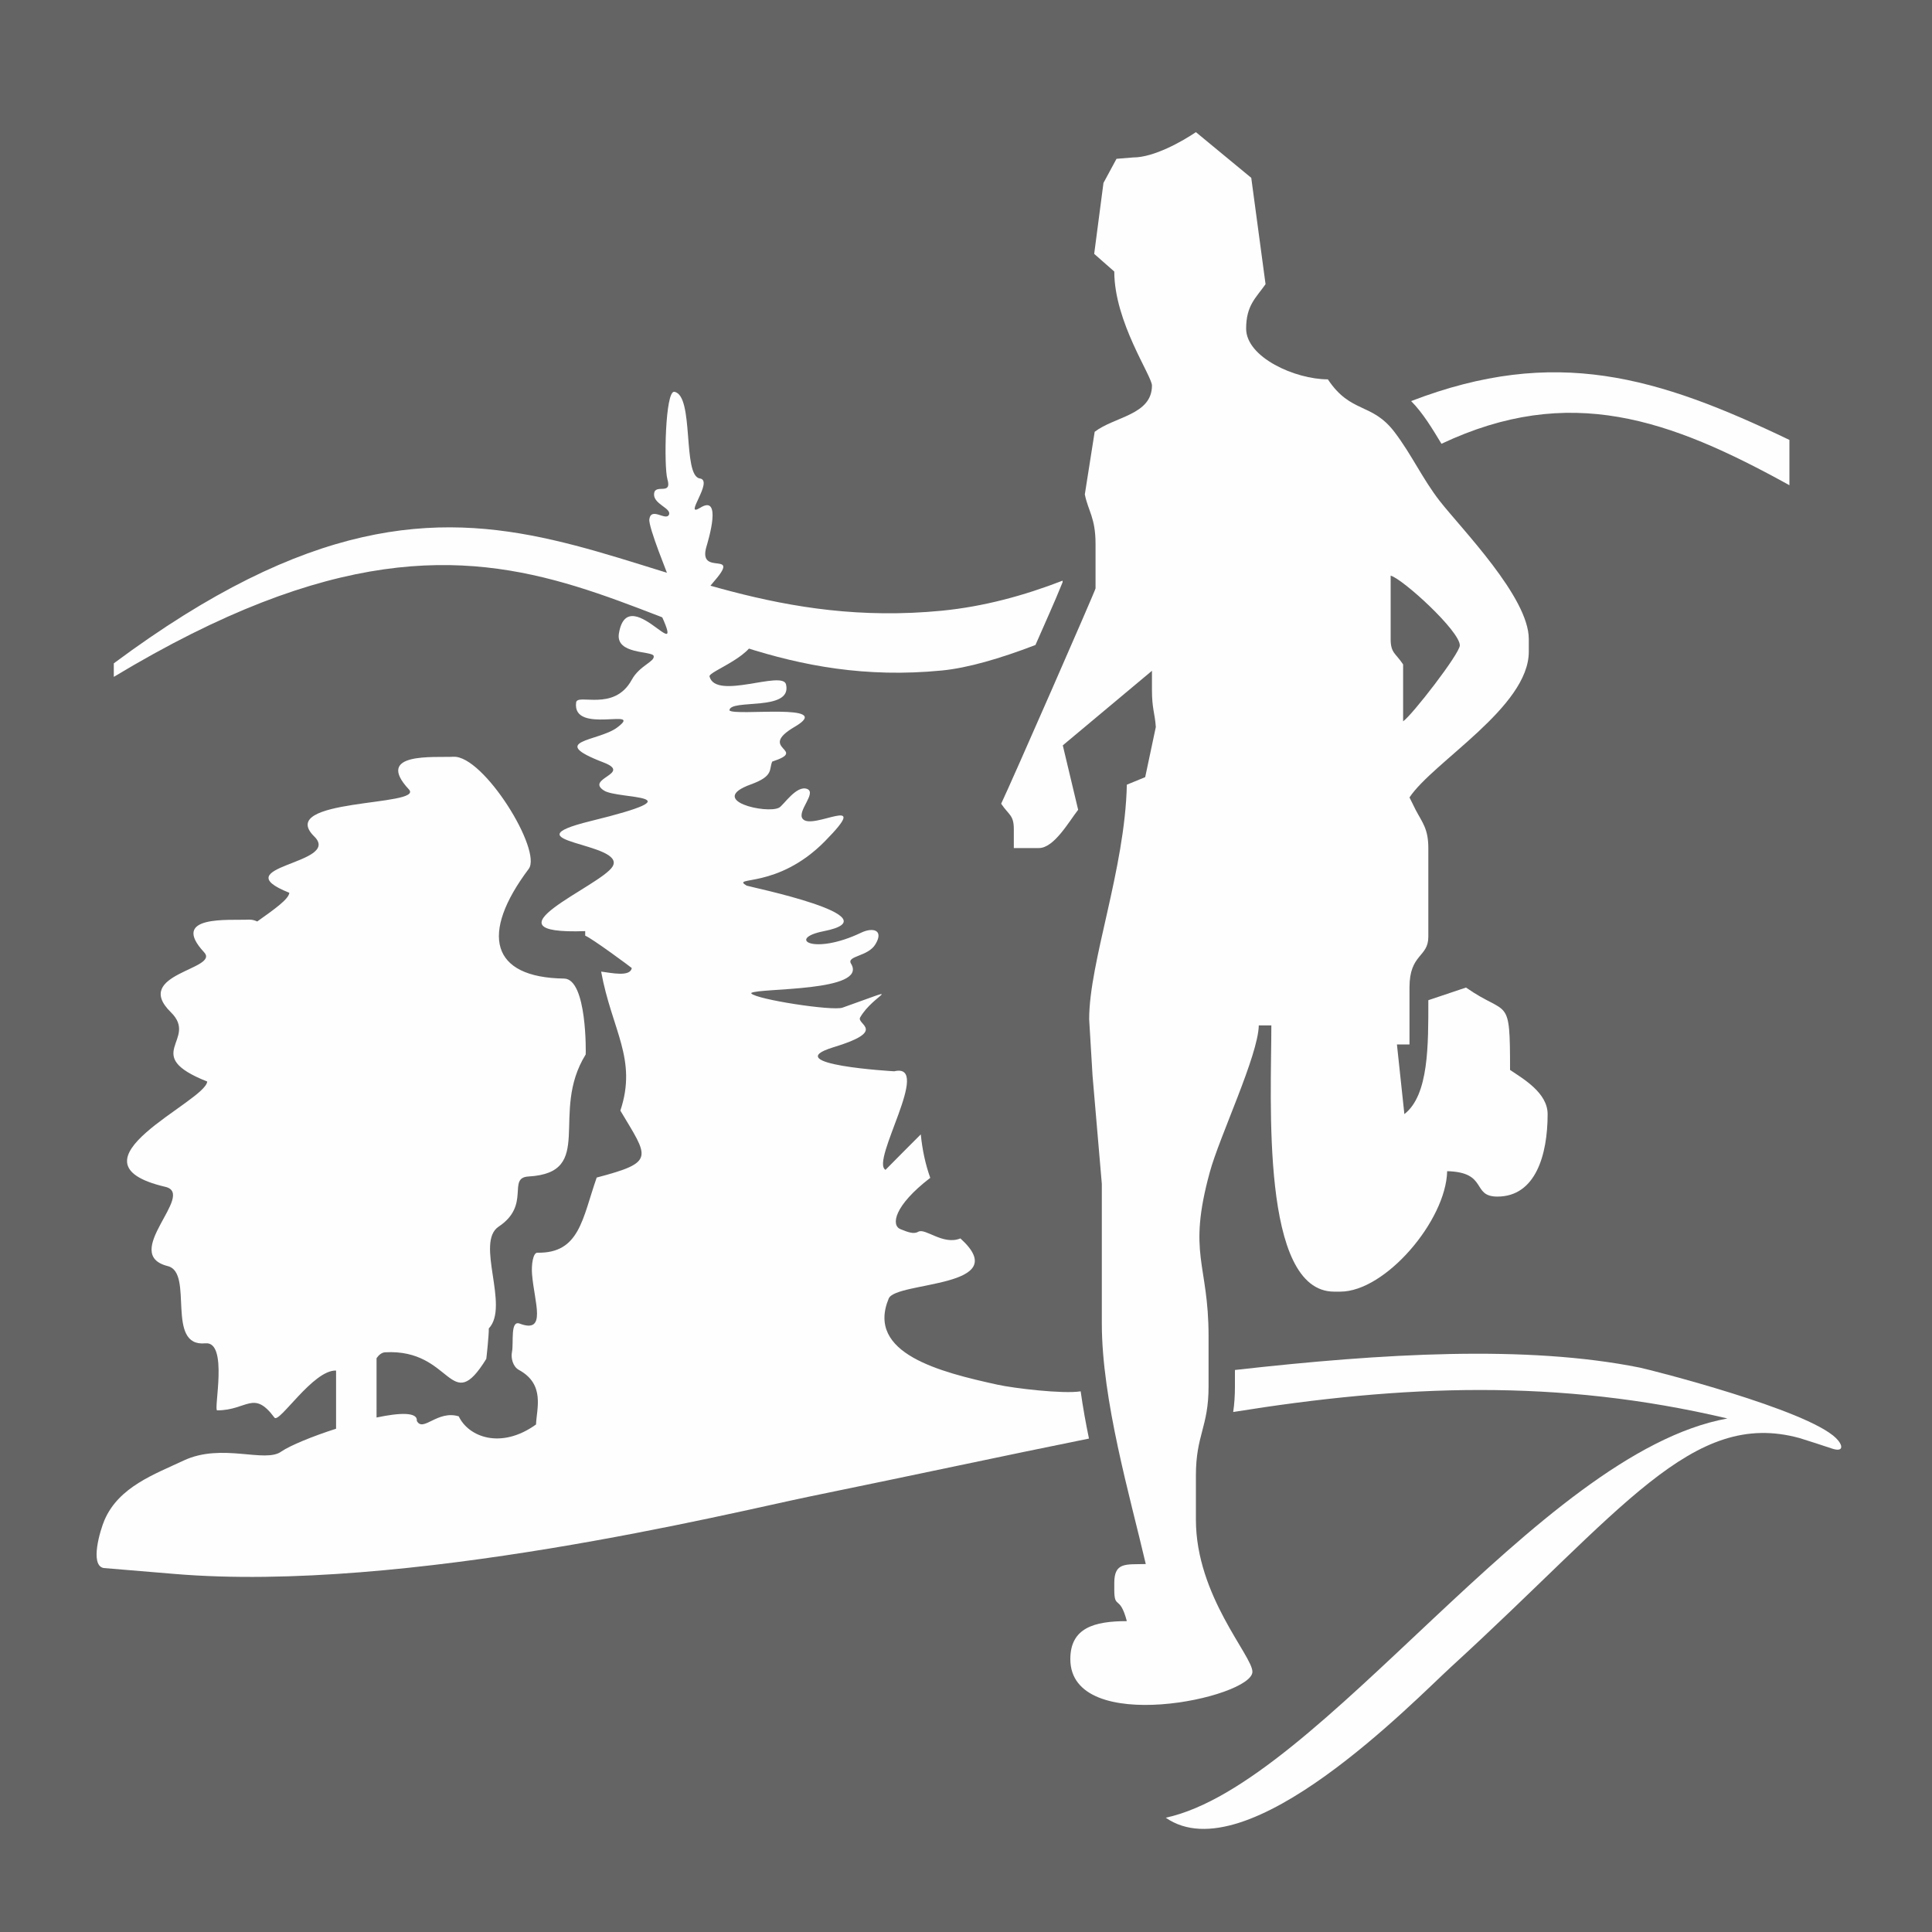
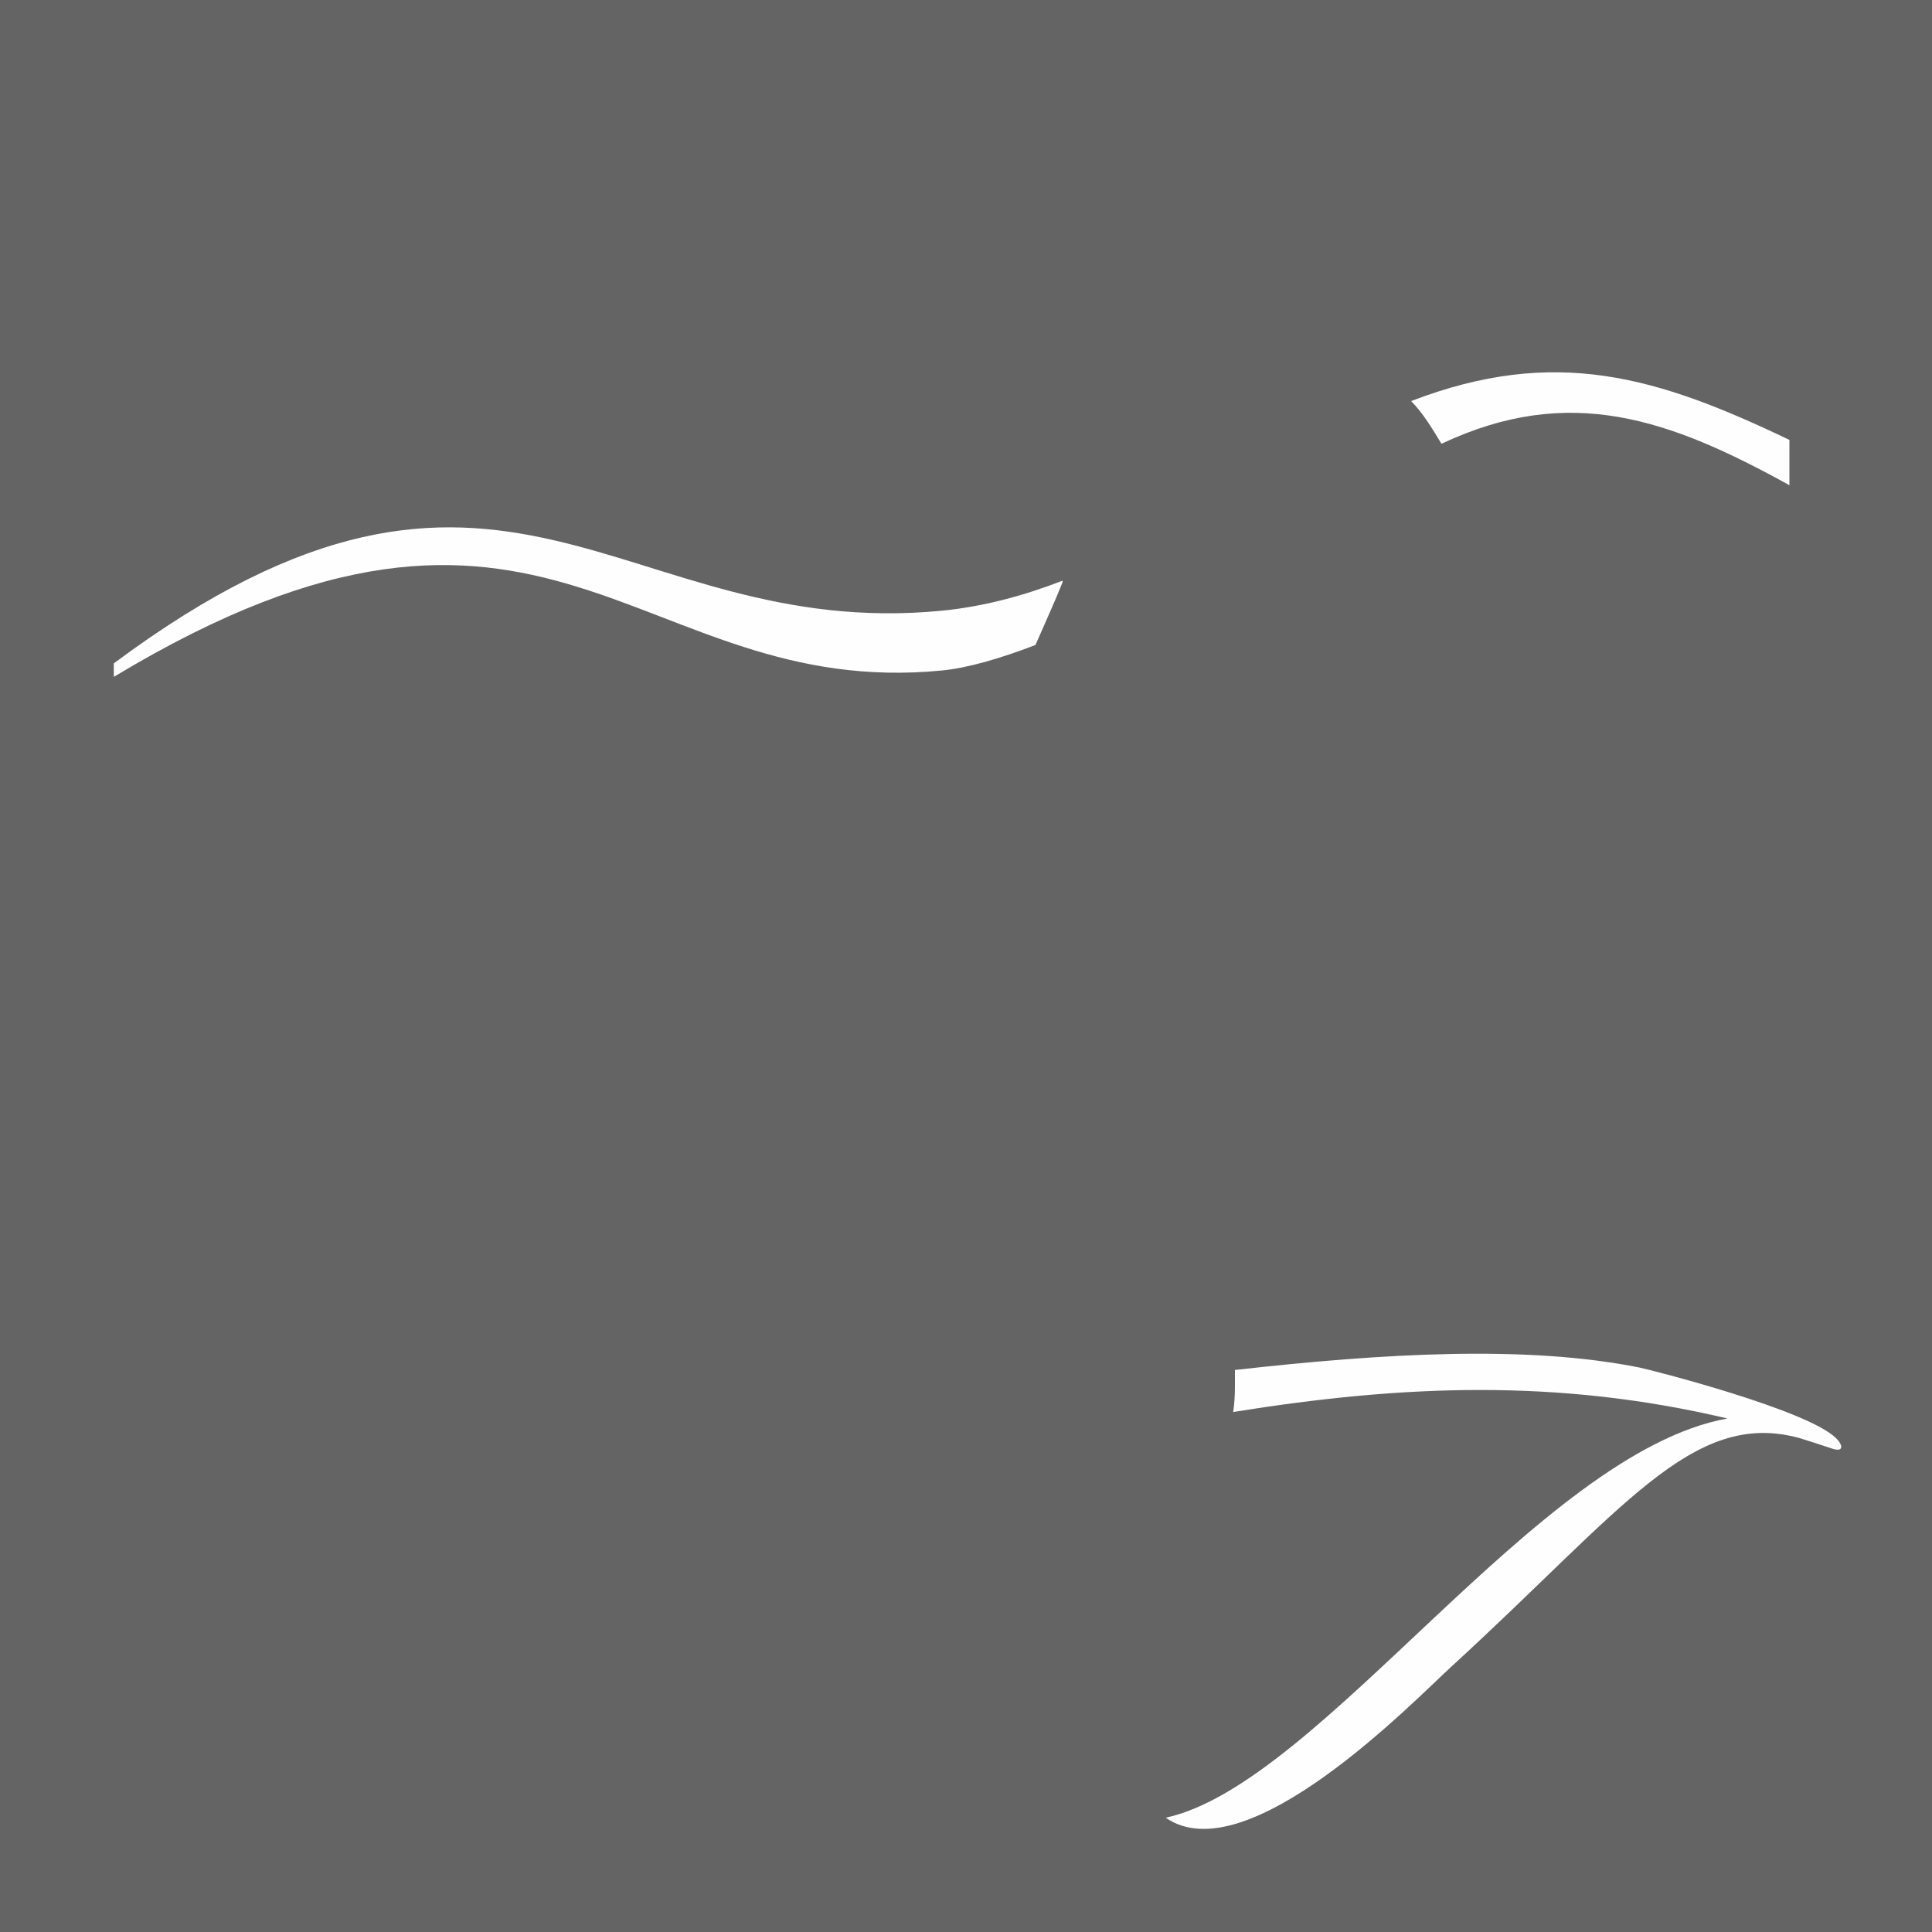
<svg xmlns="http://www.w3.org/2000/svg" xml:space="preserve" width="200px" height="200px" version="1.1" style="shape-rendering:geometricPrecision; text-rendering:geometricPrecision; image-rendering:optimizeQuality; fill-rule:evenodd; clip-rule:evenodd" viewBox="0 0 200 200">
  <defs>
    <style type="text/css">
   
    .fil3 {fill:#FEFEFE}
    .fil0 {fill:#646464}
    .fil1 {fill:#FEFEFE}
    .fil2 {fill:#FEFEFE;fill-rule:nonzero}
   
  </style>
  </defs>
  <g id="Layer_x0020_1">
    <rect class="fil0" width="200" height="200" />
-     <path class="fil1" d="M151.76 102.23l-3.9 1.31c0,4.61 0.06,9.83 -2.48,11.79l-0.77 -7.21 1.3 0 0 -5.89c0,-3.53 1.95,-3.1 1.95,-5.25l0 -9.19c0,-1.99 -0.62,-2.64 -1.3,-3.93l-0.65 -1.31c2.45,-3.69 12.35,-9.36 12.35,-15.08l0 -1.32c0,-4.32 -6.93,-11.36 -9.23,-14.3 -1.76,-2.26 -2.89,-4.78 -4.66,-7.11 -2.36,-3.11 -4.53,-1.89 -6.91,-5.47 -3.39,0 -8.46,-2.28 -8.46,-5.25 0,-2.41 1.01,-3.18 2.01,-4.6l-1.48 -11.01 -5.73 -4.73c-1.36,0.92 -4.32,2.62 -6.5,2.62l-1.72 0.14 -1.35 2.5 -0.96 7.34 2.08 1.83c0,5.22 3.9,10.8 3.9,11.8 0,3.05 -3.88,3.21 -5.93,4.79l-1.02 6.48c0.35,1.73 1.11,2.42 1.11,5.13l0 4.6c0,0.19 -8.79,20.25 -9.77,22.29 0.79,1.18 1.31,1.16 1.31,2.63l0 1.96 2.6 0c1.58,0 3.14,-2.8 4.06,-3.96l-1.59 -6.67 9.23 -7.72 0 1.96c0,2 0.3,2.4 0.4,3.86l-1.1 5.19 -1.9 0.78c-0.19,8.75 -3.9,18.32 -3.9,24.28l0.35 5.85 0.96 11.19 0 14.44c0,7.96 2.93,17.96 4.55,24.92 -2.09,0.05 -3.26,-0.21 -3.26,1.97l0 0.66c0,2.13 0.56,0.48 1.3,3.28 -3.37,0 -5.85,0.69 -5.85,3.93 0,8.04 18.85,4.01 18.85,1.31 0,-1.66 -5.85,-7.86 -5.85,-15.74l0 -4.59c0,-4.2 1.31,-5 1.31,-9.19l0 -5.24c0,-7.55 -2.21,-8.41 0.12,-16.93 0.99,-3.68 5.01,-12.07 5.08,-15.22l1.3 0c0,7.7 -1.14,27.56 6.5,27.56l0.64 0c4.66,0 10.94,-7.35 11.06,-12.47 4.27,0.11 2.48,2.63 5.2,2.63 3.96,0 5.2,-4.33 5.2,-8.53 0,-2.21 -2.51,-3.65 -3.89,-4.58 0,-7.86 -0.2,-5.48 -4.56,-8.53l0 0zm-7.8 -36.08c0,1.47 0.51,1.45 1.29,2.63l0 5.89c0.9,-0.6 5.87,-7.01 5.87,-7.86 0,-1.49 -5.9,-6.88 -7.16,-7.22l0 6.56 0 0z" />
    <path class="fil2" d="M127.84 141.82c15.36,-1.73 30.18,-2.6 41.89,-0.25 1.2,0.25 17.31,4.34 20.33,7.3 0.73,0.71 0.86,1.52 -0.46,1.07 -1.1,-0.37 -2.21,-0.73 -3.31,-1.07 -11.12,-3.06 -18.32,7.45 -36.09,23.7 -3.77,3.45 -21.13,21.44 -29.52,15.6 16.04,-3.48 38.51,-37.78 58.14,-41.33 -17.56,-4.15 -33.63,-3.49 -51.16,-0.67 0.12,-0.83 0.18,-1.68 0.18,-2.63l0 -1.72z" />
-     <path class="fil2" d="M111.87 144.03c0.23,1.63 0.52,3.26 0.86,4.89 -8.39,1.69 -17.85,3.73 -28.92,6 -7.92,1.63 -41.82,10.03 -65.78,8.01l-7.31 -0.61c-1.45,-0.29 -0.34,-3.95 0.1,-4.97 1.49,-3.44 5.16,-4.73 8.2,-6.16 3.97,-1.86 8.44,0.32 10.12,-0.94 0.91,-0.62 3.19,-1.56 5.65,-2.35l0 -6.02c-2.38,-0.09 -5.9,5.53 -6.38,4.87 -2.17,-2.92 -2.81,-0.75 -5.93,-0.75 -0.4,0 1.19,-7.18 -1.22,-6.94 -4.17,0.41 -1.16,-7.31 -3.88,-7.99 -4.99,-1.24 2.97,-7.46 -0.27,-8.21 -10.91,-2.56 4.17,-8.8 4.34,-10.9 -6.98,-2.77 -0.84,-4.3 -3.76,-7.17 -4.08,-4 5.1,-4.43 3.44,-6.21 -3.62,-3.9 2.65,-3.28 4.62,-3.38 0.29,-0.01 0.58,0.05 0.88,0.19 1.74,-1.24 3.27,-2.31 3.32,-2.97 -6.98,-2.78 5.51,-2.96 2.58,-5.83 -4.07,-4 11.45,-3.09 9.8,-4.87 -3.63,-3.89 2.65,-3.28 4.61,-3.38 3.13,-0.15 9.22,9.71 7.79,11.61 -5.06,6.74 -3.93,11.25 3.66,11.35 2.4,0.03 2.26,7.82 2.24,7.86 -3.78,6.08 1.09,12.23 -5.92,12.63 -2.25,0.13 0.28,2.95 -3.09,5.19 -2.45,1.63 1.16,8.24 -1.02,10.54 0.02,0.65 -0.25,3.14 -0.26,3.15 -3.77,6.09 -3.47,-1.08 -10.48,-0.68 -0.33,0.02 -0.63,0.25 -0.88,0.61l0 6.14c2.41,-0.51 4.27,-0.58 4.17,0.35 0.64,1.22 2.13,-1.15 4.34,-0.47 1.02,2.15 4.39,3.44 8,0.84 0.05,-1.61 0.98,-4.15 -1.78,-5.65 -0.62,-0.34 -0.84,-1.23 -0.71,-1.86 0.19,-0.98 -0.2,-3.31 0.8,-2.93 2.83,1.07 1.52,-2.17 1.28,-5.08 -0.09,-1.01 0.1,-2.27 0.55,-2.26 4.38,0.08 4.65,-3.53 6.14,-7.78 6.13,-1.61 5.36,-2.04 2.45,-6.93 1.78,-5.35 -0.88,-8.32 -1.99,-14.39 1.06,0.13 3.01,0.58 3.17,-0.37 -0.06,-0.07 -4.11,-3.07 -4.82,-3.35l0 -0.47c-11.13,0.39 1.66,-4.68 2.84,-6.7 1.44,-2.48 -11.23,-2.5 -2.25,-4.7 11.52,-2.83 2.81,-2.22 1.36,-3.15 -1.99,-1.26 2.96,-1.75 -0.05,-2.91 -5.95,-2.28 -0.51,-2.17 1.41,-3.62 2.89,-2.17 -4.69,0.81 -4.25,-2.59 0.12,-0.98 3.93,1.01 5.76,-2.35 0.81,-1.48 2.4,-1.87 2.27,-2.46 -0.14,-0.56 -3.97,-0.12 -3.6,-2.34 0.99,-5.99 8.23,5.77 3.36,-4.02 -1.06,-2.12 1.66,-1.01 1.8,-1.76 0.01,-0.06 -2.13,-5.22 -2.01,-6.04 0.19,-1.31 1.72,0.22 2.03,-0.47 0.29,-0.68 -1.66,-1.09 -1.54,-2.19 0.12,-1.05 1.89,0.24 1.38,-1.48 -0.38,-1.34 -0.23,-9.22 0.72,-9.05 2.08,0.37 0.81,8.71 2.64,8.97 1.48,0.21 -1.8,4.17 0.04,3.03 2.28,-1.42 0.85,3.31 0.64,4.03 -0.95,3.23 3.81,0.16 0.65,3.76 -3.46,3.96 3.69,2 4.34,5.19 0.46,2.23 -4.82,3.95 -4.67,4.49 0.65,2.49 7.56,-0.68 7.92,0.82 0.67,2.86 -5.82,1.45 -5.86,2.69 0.54,0.63 11.07,-0.83 6.77,1.69 -4.02,2.35 1.5,2.35 -2.34,3.61 -0.36,0.82 0.19,1.49 -2.21,2.36 -4.62,1.67 1.65,3.09 2.92,2.41 0.45,-0.23 1.79,-2.36 2.9,-1.94 1.03,0.4 -1.05,2.29 -0.47,3.08 0.95,1.31 7.38,-2.81 2.32,2.33 -4.95,5.03 -9.83,3.57 -8.11,4.6 0.17,0.1 15.51,3.23 7.97,4.72 -3.83,0.75 -1.1,2.54 3.91,0.14 1.18,-0.56 2.35,-0.28 1.46,1.2 -0.76,1.3 -3.04,1.2 -2.53,2.02 1.79,2.94 -9.49,2.49 -10.33,3.03 0.01,0.02 0.01,0.03 0,0.05 0.53,0.62 8.41,1.84 9.45,1.47 6.91,-2.46 3.19,-1.4 1.82,1.02 -0.4,0.72 2.88,1.37 -2.76,3.08 -5.9,1.8 6.29,2.49 6.29,2.49 4,-0.95 -2.51,9.35 -0.9,10.2 1.2,-1.22 2.43,-2.45 3.65,-3.67 0.15,1.54 0.47,3.09 0.98,4.5 -3.79,2.91 -4.06,4.92 -3.09,5.31 0.82,0.33 1.38,0.54 1.85,0.27 0.72,-0.42 2.57,1.43 4.36,0.69 5.69,5.15 -6.66,4.42 -7.42,6.22 -2.38,5.7 5.34,7.62 11.25,8.92 1.74,0.38 6.8,0.98 8.62,0.69z" />
    <path class="fil3" d="M185.24 45.54c-13.67,-6.55 -24.24,-9.76 -39.16,-4.02 1.24,1.25 2.23,2.92 3.14,4.42 13.25,-6.25 23.59,-2.58 36.02,4.29l0 -4.69zm-75.24 14.57c-4.01,1.55 -8.15,2.68 -12.5,3.11 -33.39,3.24 -45.37,-24.56 -85.72,5.45l0 1.4c45.07,-27.17 53.99,2.43 85.72,-0.66 2.66,-0.26 5.98,-1.22 9.69,-2.64 0.93,-2.15 1.94,-4.33 2.81,-6.5l0 -0.16z" />
  </g>
</svg>